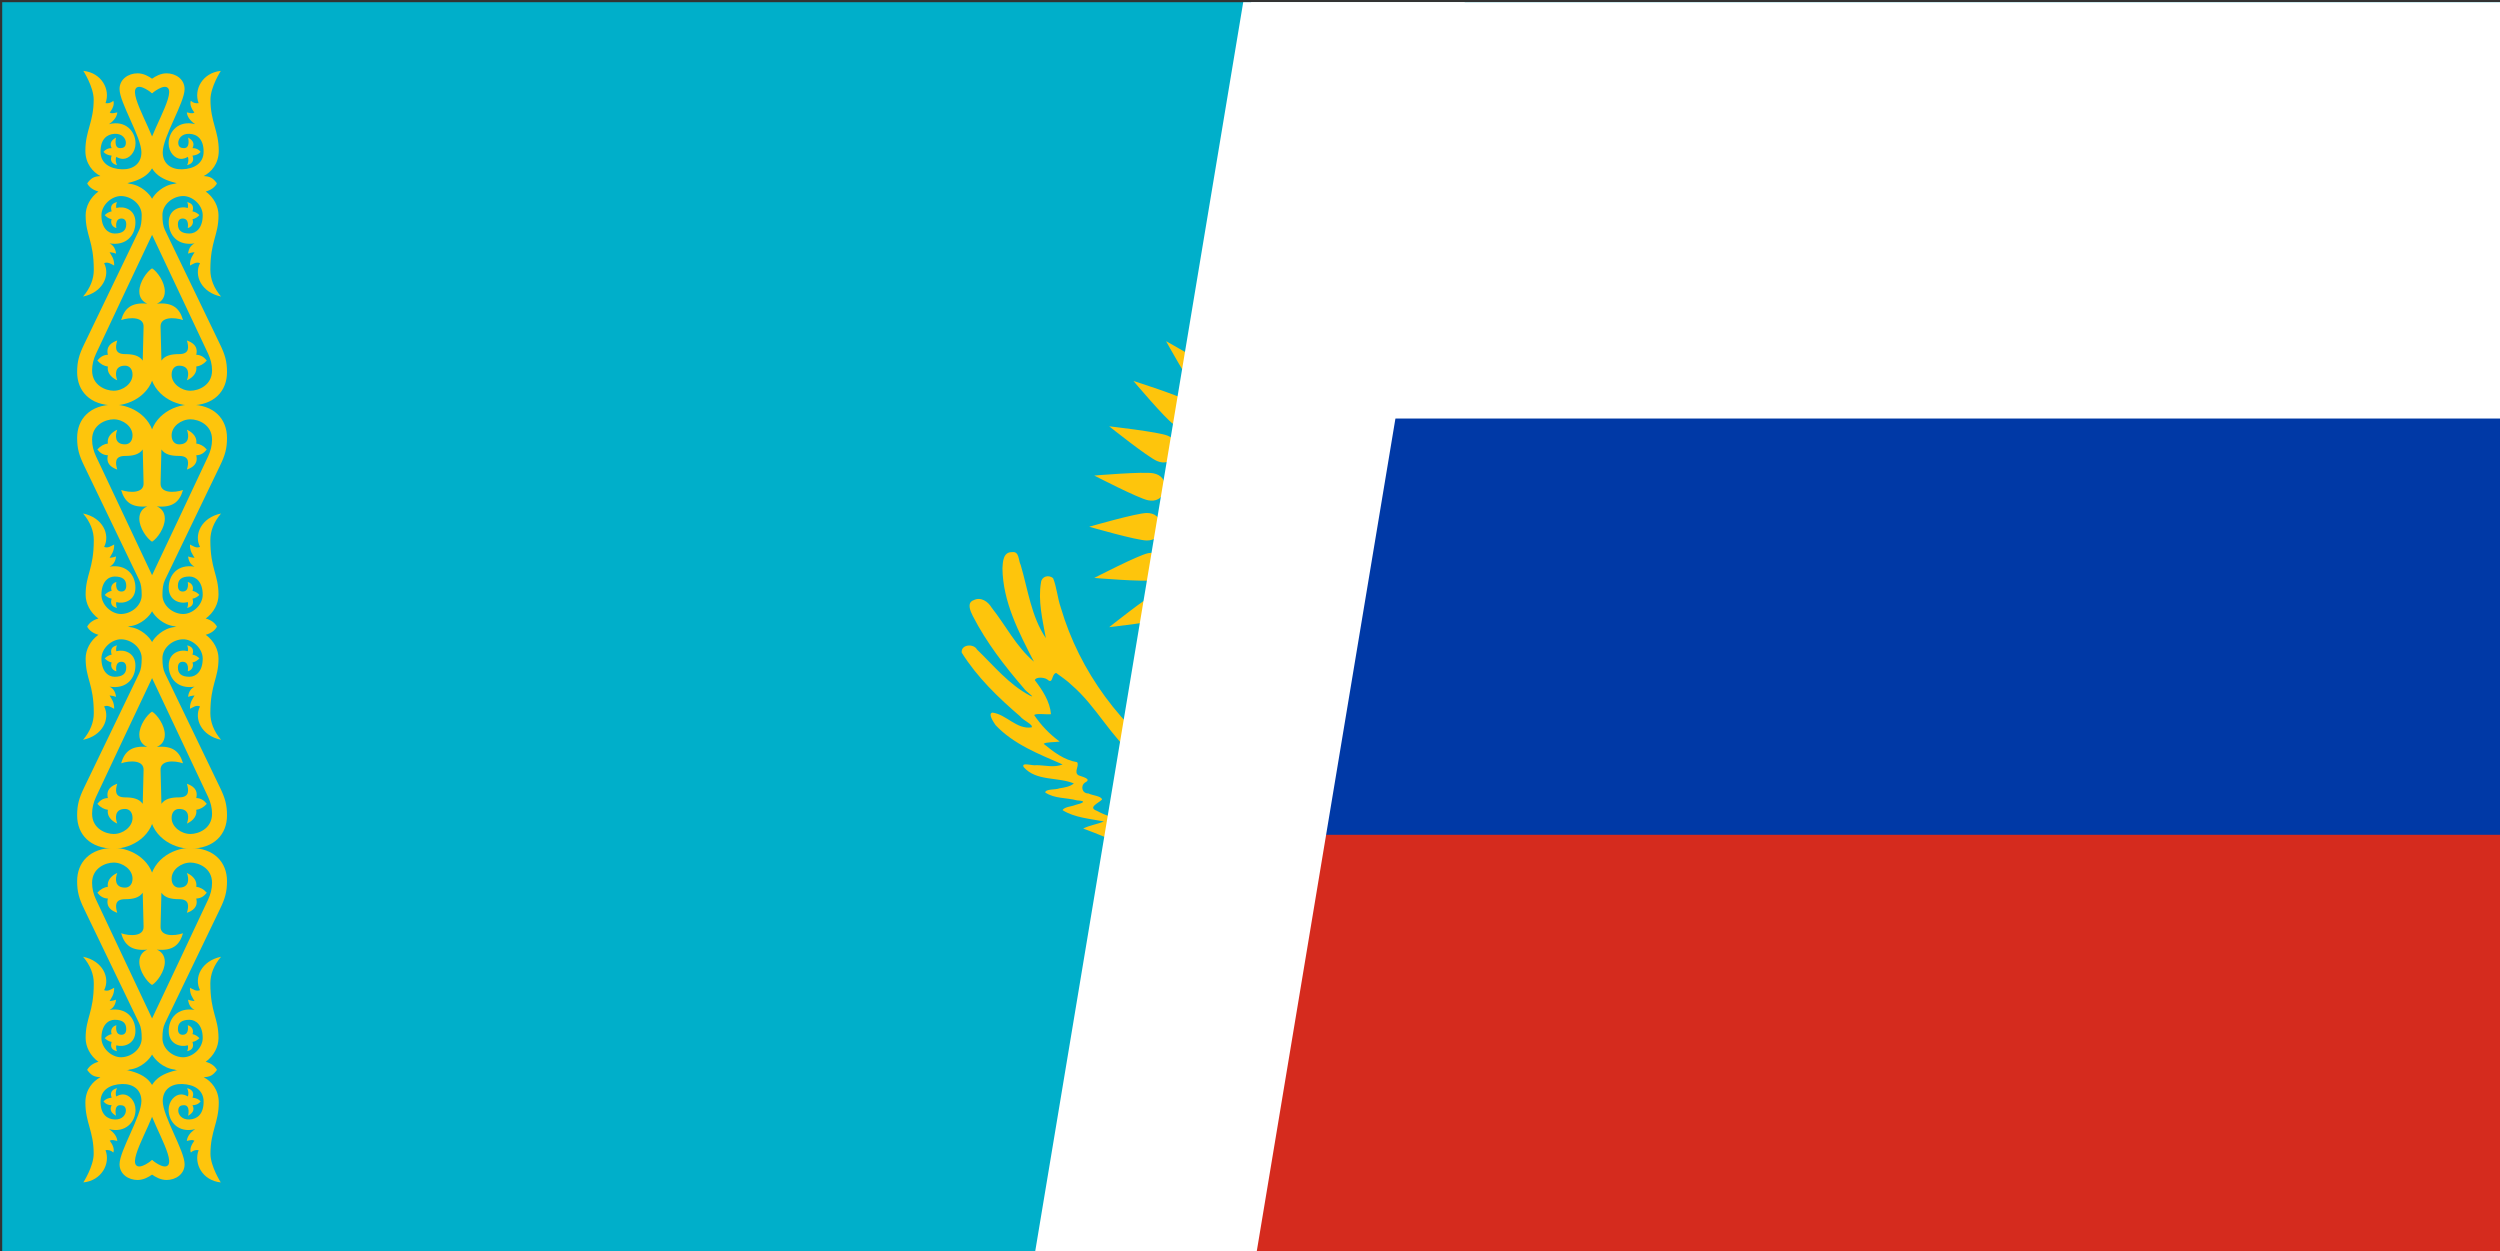
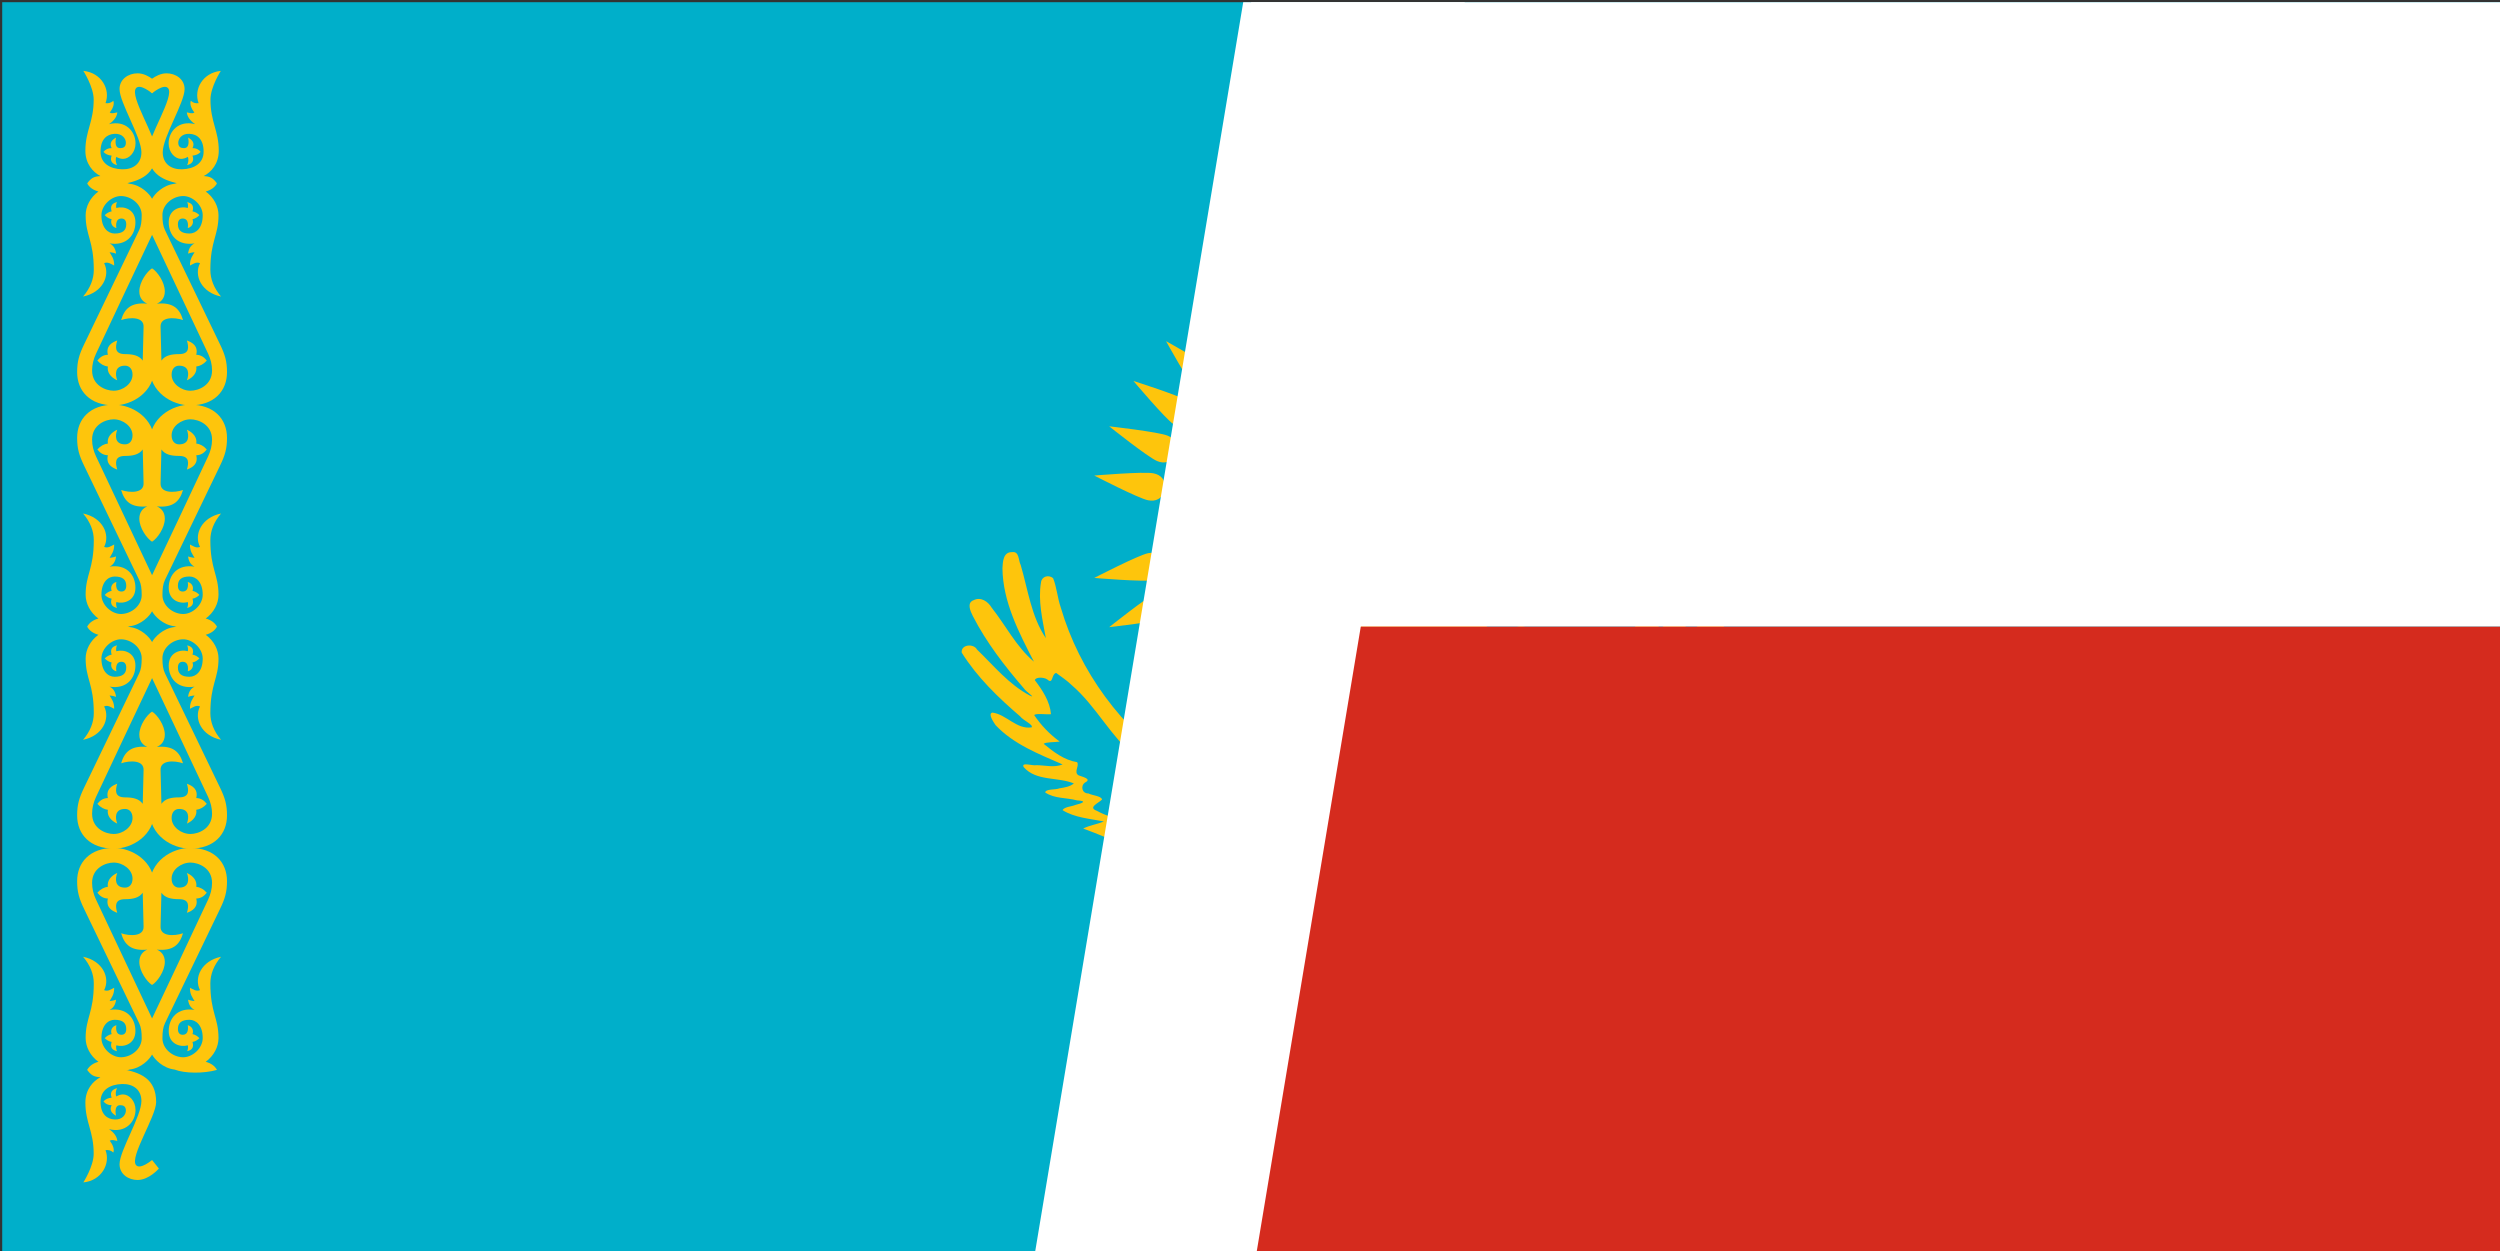
<svg xmlns="http://www.w3.org/2000/svg" width="1135" height="568" overflow="hidden">
  <rect width="100%" height="100%" fill="#333333" stroke="none" />
  <defs>
    <clipPath id="clip0">
      <rect x="1897" y="2078" width="1135" height="568" />
    </clipPath>
    <clipPath id="clip1">
      <rect x="1898" y="2079" width="1134" height="567" />
    </clipPath>
    <clipPath id="clip2">
      <rect x="1898" y="2079" width="1134" height="567" />
    </clipPath>
    <clipPath id="clip3">
      <rect x="1898" y="2079" width="1134" height="567" />
    </clipPath>
    <clipPath id="clip4">
      <rect x="2465" y="2079" width="567" height="567" />
    </clipPath>
    <clipPath id="clip5">
      <rect x="2465" y="2079" width="567" height="567" />
    </clipPath>
    <clipPath id="clip6">
      <rect x="2465" y="2079" width="567" height="567" />
    </clipPath>
  </defs>
  <g clip-path="url(#clip0)" transform="translate(-1897 -2078)">
    <g clip-path="url(#clip1)">
      <g clip-path="url(#clip2)">
        <g clip-path="url(#clip3)">
          <path d="M1898 2079 3032 2079 3032 2646 1898 2646Z" fill="#00AFCA" />
          <path d="M2586.92 2317.14C2586.92 2359.27 2552.76 2393.43 2510.63 2393.43 2468.49 2393.43 2434.34 2359.27 2434.34 2317.14 2434.34 2275.01 2468.49 2240.85 2510.63 2240.85 2552.76 2240.85 2586.92 2275.01 2586.92 2317.14Z" fill="#FEC50C" />
          <path d="M2510.63 2230.45C2515.16 2230.39 2516.86 2227.55 2516.86 2224.15 2516.86 2219.62 2510.63 2198.01 2510.63 2198.01 2510.63 2198.01 2504.39 2219.62 2504.39 2224.15 2504.39 2227.55 2506.09 2230.45 2510.63 2230.45Z" fill="#FEC50C" />
          <path d="M2597.32 2317.14C2597.38 2321.68 2600.21 2323.38 2603.62 2323.38 2608.15 2323.38 2629.75 2317.14 2629.75 2317.14 2629.75 2317.14 2608.15 2310.9 2603.62 2310.9 2600.21 2310.9 2597.32 2312.6 2597.32 2317.14Z" fill="#FEC50C" />
          <path d="M2510.63 2403.83C2506.09 2403.89 2504.39 2406.73 2504.39 2410.13 2504.39 2414.66 2510.63 2436.27 2510.63 2436.27 2510.63 2436.27 2516.86 2414.66 2516.86 2410.13 2516.86 2406.73 2515.16 2403.83 2510.63 2403.83Z" fill="#FEC50C" />
-           <path d="M2423.93 2317.14C2423.88 2312.6 2421.04 2310.9 2417.64 2310.9 2413.1 2310.9 2391.5 2317.14 2391.5 2317.14 2391.5 2317.14 2413.1 2323.38 2417.64 2323.38 2421.04 2323.38 2423.93 2321.68 2423.93 2317.14Z" fill="#FEC50C" />
          <path d="M2543.8 2237.04C2548.02 2238.73 2550.67 2236.76 2551.97 2233.62 2553.71 2229.43 2556.22 2207.08 2556.22 2207.08 2556.22 2207.08 2542.19 2224.65 2540.45 2228.84 2539.15 2231.99 2539.61 2235.31 2543.8 2237.04Z" fill="#FEC50C" />
-           <path d="M2590.72 2350.32C2589.04 2354.53 2591.01 2357.19 2594.15 2358.49 2598.34 2360.22 2620.69 2362.73 2620.69 2362.73 2620.69 2362.73 2603.11 2348.7 2598.92 2346.96 2595.78 2345.66 2592.46 2346.13 2590.72 2350.32Z" fill="#FEC50C" />
          <path d="M2477.45 2397.23C2473.24 2395.55 2470.58 2397.52 2469.28 2400.66 2467.54 2404.85 2465.04 2427.2 2465.04 2427.2 2465.04 2427.2 2479.07 2409.63 2480.8 2405.44 2482.11 2402.29 2481.64 2398.97 2477.45 2397.23Z" fill="#FEC50C" />
          <path d="M2430.53 2283.96C2432.22 2279.75 2430.25 2277.09 2427.1 2275.79 2422.91 2274.06 2400.57 2271.55 2400.57 2271.55 2400.57 2271.55 2418.14 2285.58 2422.33 2287.32 2425.47 2288.62 2428.8 2288.15 2430.53 2283.96Z" fill="#FEC50C" />
          <path d="M2571.93 2255.84C2575.18 2259.01 2578.38 2258.2 2580.79 2255.8 2584 2252.59 2594.86 2232.9 2594.86 2232.9 2594.86 2232.9 2575.18 2243.77 2571.97 2246.98 2569.56 2249.38 2568.72 2252.63 2571.93 2255.84Z" fill="#FEC50C" />
          <path d="M2571.93 2378.44C2568.76 2381.69 2569.56 2384.9 2571.97 2387.3 2575.18 2390.51 2594.86 2401.38 2594.86 2401.38 2594.86 2401.38 2584 2381.69 2580.79 2378.48 2578.38 2376.08 2575.14 2375.23 2571.93 2378.44Z" fill="#FEC50C" />
          <path d="M2449.33 2378.44C2446.08 2375.27 2442.87 2376.08 2440.47 2378.48 2437.26 2381.69 2426.39 2401.38 2426.39 2401.38 2426.39 2401.38 2446.08 2390.51 2449.29 2387.3 2451.69 2384.9 2452.53 2381.65 2449.33 2378.44Z" fill="#FEC50C" />
          <path d="M2449.33 2255.84C2452.49 2252.59 2451.69 2249.38 2449.29 2246.98 2446.08 2243.77 2426.39 2232.9 2426.39 2232.9 2426.39 2232.9 2437.26 2252.59 2440.47 2255.8 2442.87 2258.2 2446.12 2259.05 2449.33 2255.84Z" fill="#FEC50C" />
          <path d="M2590.72 2283.96C2592.51 2288.13 2595.78 2288.62 2598.92 2287.32 2603.11 2285.58 2620.69 2271.55 2620.69 2271.55 2620.69 2271.55 2598.34 2274.06 2594.15 2275.79 2591.01 2277.09 2588.99 2279.77 2590.72 2283.96Z" fill="#FEC50C" />
          <path d="M2543.8 2397.23C2539.64 2399.02 2539.15 2402.29 2540.45 2405.44 2542.19 2409.63 2556.22 2427.2 2556.22 2427.2 2556.22 2427.2 2553.71 2404.85 2551.97 2400.66 2550.67 2397.52 2547.99 2395.5 2543.8 2397.23Z" fill="#FEC50C" />
          <path d="M2430.53 2350.32C2428.74 2346.15 2425.47 2345.66 2422.33 2346.96 2418.14 2348.7 2400.57 2362.73 2400.57 2362.73 2400.57 2362.73 2422.91 2360.22 2427.1 2358.49 2430.25 2357.19 2432.27 2354.51 2430.53 2350.32Z" fill="#FEC50C" />
          <path d="M2477.45 2237.04C2481.62 2235.26 2482.11 2231.99 2480.8 2228.84 2479.07 2224.65 2465.04 2207.08 2465.04 2207.08 2465.04 2207.08 2467.54 2229.43 2469.28 2233.62 2470.58 2236.76 2473.26 2238.78 2477.45 2237.04Z" fill="#FEC50C" />
          <path d="M2527.54 2232.11C2532 2232.94 2534.22 2230.49 2534.89 2227.16 2535.77 2222.71 2533.87 2200.3 2533.87 2200.3 2533.87 2200.3 2523.54 2220.27 2522.65 2224.72 2521.99 2228.06 2523.09 2231.23 2527.54 2232.11Z" fill="#FEC50C" />
          <path d="M2595.66 2334.05C2594.83 2338.51 2597.28 2340.73 2600.61 2341.4 2605.06 2342.28 2627.47 2340.38 2627.47 2340.38 2627.47 2340.38 2607.49 2330.05 2603.05 2329.16 2599.71 2328.5 2596.54 2329.6 2595.66 2334.05Z" fill="#FEC50C" />
          <path d="M2493.71 2402.17C2489.25 2401.34 2487.03 2403.79 2486.37 2407.12 2485.48 2411.57 2487.39 2433.98 2487.39 2433.98 2487.39 2433.98 2497.72 2414.01 2498.6 2409.56 2499.27 2406.22 2498.16 2403.05 2493.71 2402.17Z" fill="#FEC50C" />
          <path d="M2425.6 2300.23C2426.43 2295.77 2423.98 2293.55 2420.64 2292.88 2416.19 2292 2393.79 2293.9 2393.79 2293.9 2393.79 2293.9 2413.76 2304.23 2418.21 2305.12 2421.55 2305.78 2424.71 2304.68 2425.6 2300.23Z" fill="#FEC50C" />
          <path d="M2558.79 2245.06C2562.6 2247.53 2565.58 2246.12 2567.47 2243.29 2569.99 2239.52 2576.81 2218.09 2576.81 2218.09 2576.81 2218.09 2559.62 2232.59 2557.1 2236.36 2555.21 2239.19 2555.02 2242.54 2558.79 2245.06Z" fill="#FEC50C" />
          <path d="M2582.71 2365.3C2580.24 2369.11 2581.65 2372.1 2584.48 2373.99 2588.25 2376.51 2609.68 2383.32 2609.68 2383.32 2609.68 2383.32 2595.18 2366.14 2591.41 2363.62 2588.58 2361.73 2585.23 2361.53 2582.71 2365.3Z" fill="#FEC50C" />
          <path d="M2462.46 2389.22C2458.66 2386.75 2455.67 2388.16 2453.78 2390.99 2451.26 2394.76 2444.44 2416.19 2444.44 2416.19 2444.44 2416.19 2461.63 2401.69 2464.15 2397.92 2466.04 2395.09 2466.23 2391.74 2462.46 2389.22Z" fill="#FEC50C" />
          <path d="M2438.54 2268.98C2441.02 2265.17 2439.6 2262.18 2436.78 2260.29 2433 2257.77 2411.58 2250.96 2411.58 2250.96 2411.58 2250.96 2426.07 2268.14 2429.85 2270.66 2432.67 2272.55 2436.02 2272.75 2438.54 2268.98Z" fill="#FEC50C" />
          <path d="M2582.71 2268.98C2585.28 2272.72 2588.58 2272.55 2591.41 2270.66 2595.18 2268.14 2609.68 2250.96 2609.68 2250.96 2609.68 2250.96 2588.25 2257.77 2584.48 2260.29 2581.65 2262.18 2580.19 2265.2 2582.71 2268.98Z" fill="#FEC50C" />
          <path d="M2558.79 2389.22C2555.05 2391.79 2555.21 2395.09 2557.1 2397.92 2559.62 2401.69 2576.81 2416.19 2576.81 2416.19 2576.81 2416.19 2569.99 2394.76 2567.47 2390.99 2565.58 2388.16 2562.56 2386.7 2558.79 2389.22Z" fill="#FEC50C" />
          <path d="M2438.54 2365.3C2435.98 2361.56 2432.67 2361.73 2429.85 2363.62 2426.07 2366.14 2411.58 2383.32 2411.58 2383.32 2411.58 2383.32 2433 2376.51 2436.78 2373.99 2439.6 2372.1 2441.06 2369.08 2438.54 2365.3Z" fill="#FEC50C" />
          <path d="M2462.46 2245.06C2466.2 2242.49 2466.04 2239.19 2464.15 2236.36 2461.63 2232.59 2444.44 2218.09 2444.44 2218.09 2444.44 2218.09 2451.26 2239.52 2453.78 2243.29 2455.67 2246.12 2458.69 2247.58 2462.46 2245.06Z" fill="#FEC50C" />
          <path d="M2595.66 2300.23C2596.6 2304.66 2599.71 2305.78 2603.05 2305.12 2607.49 2304.23 2627.47 2293.9 2627.47 2293.9 2627.47 2293.9 2605.06 2292 2600.61 2292.88 2597.28 2293.55 2594.77 2295.78 2595.66 2300.23Z" fill="#FEC50C" />
          <path d="M2527.54 2402.17C2523.1 2403.11 2521.99 2406.22 2522.65 2409.56 2523.54 2414.01 2533.87 2433.98 2533.87 2433.98 2533.87 2433.98 2535.77 2411.57 2534.89 2407.12 2534.22 2403.79 2531.99 2401.28 2527.54 2402.17Z" fill="#FEC50C" />
          <path d="M2425.6 2334.05C2424.66 2329.62 2421.55 2328.5 2418.21 2329.16 2413.76 2330.05 2393.79 2340.38 2393.79 2340.38 2393.79 2340.38 2416.19 2342.28 2420.64 2341.4 2423.98 2340.73 2426.48 2338.5 2425.6 2334.05Z" fill="#FEC50C" />
          <path d="M2493.71 2232.11C2498.15 2231.17 2499.27 2228.06 2498.6 2224.72 2497.72 2220.27 2487.39 2200.3 2487.39 2200.3 2487.39 2200.3 2485.48 2222.71 2486.37 2227.16 2487.03 2230.49 2489.27 2233 2493.71 2232.11Z" fill="#FEC50C" />
          <path d="M2497.02 2482.4C2494.98 2482.52 2492.99 2482.78 2491.04 2483.4 2488.38 2483.76 2485.83 2484.69 2483.18 2485.12L2482.12 2485.29 2480.35 2485.46C2480.46 2485.95 2480.54 2486.45 2480.54 2486.94 2480.54 2487.45 2480.48 2487.94 2480.35 2488.36 2480.23 2488.75 2479.87 2489.24 2479.59 2489.55 2479.21 2489.96 2478.82 2490.32 2478.34 2490.55 2477.89 2490.77 2477.38 2490.87 2476.87 2490.91 2476.36 2490.93 2475.83 2490.91 2475.34 2490.72 2474.83 2490.55 2474.36 2490.23 2473.92 2489.85 2473.39 2489.98 2472.84 2490.07 2472.33 2490.13 2471.8 2490.19 2471.31 2490.19 2470.84 2490.13 2470.31 2489.98 2469.76 2489.81 2469.25 2489.6 2468.74 2489.39 2468.25 2489.13 2467.78 2488.83 2465.85 2489.96 2463.7 2491.04 2462.52 2493.02 2461.86 2493.93 2461.73 2494.97 2461.58 2496.05 2461.48 2497.37 2461.82 2498.77 2462.39 2500 2462.6 2500.36 2462.77 2498.69 2463.41 2498.47 2464.49 2497.58 2465.83 2496.94 2467.19 2496.58 2468.35 2495.99 2468.19 2496.61 2467.72 2497.52 2467.61 2497.99 2466.97 2499.79 2467.83 2498.88 2471.67 2497.18 2475.92 2496.84 2480.06 2496.52 2486.07 2495.9 2492.1 2495.76 2498.13 2495.69 2503.8 2495.76 2509.47 2495.84 2515.14 2496.05 2517.84 2496.12 2520.57 2496.73 2523.23 2496.27 2523.87 2496.1 2524.88 2496.07 2525.25 2495.69 2524.04 2494.99 2522.63 2494.97 2521.28 2494.8L2510.47 2494.8C2507.47 2494.5 2504.33 2494.46 2501.5 2493.33 2500.74 2493.02 2500.04 2492.3 2499.32 2493.08 2498.24 2493.46 2497.09 2493.72 2495.96 2493.8 2493.97 2493.95 2491.99 2493.53 2490.16 2492.8 2491.48 2490.96 2493.07 2489.36 2494.52 2487.66 2493.35 2487.47 2492.22 2487.22 2491.04 2486.94 2493.1 2485.52 2495.01 2483.91 2497.02 2482.4Z" fill="#FEC50C" />
          <path d="M2585.32 2501.99C2581.21 2504.45 2578.07 2500.08 2574.64 2498.77 2572.19 2500.1 2571.96 2504.56 2569.67 2506.67 2566.93 2509.79 2563.57 2505.8 2563.82 2502.72 2560.54 2505.48 2558.88 2511.75 2553.58 2510.91 2551.07 2508.86 2549.2 2504.56 2547.28 2509.46 2545.72 2511.85 2541.55 2515.26 2539.39 2511.64 2538.72 2508.45 2537.12 2504.7 2535.39 2509.77 2534.19 2513.35 2530.37 2515.99 2526.67 2514.42 2524.64 2512.76 2528.29 2506.64 2525.71 2507.07 2521.86 2509.62 2519.61 2515.95 2514.23 2515.44 2512.14 2513.1 2515.5 2509.13 2513.21 2506.52 2510.51 2509.99 2507.5 2515.08 2502.83 2515.44 2500.56 2513.61 2502.91 2508.36 2501.47 2507.58 2496.67 2510.46 2491.6 2515.59 2485.57 2513.98 2487.92 2504.98 2497.75 2501.82 2506.02 2501.12 2520.25 2499.37 2535.21 2502.59 2548.9 2497.45 2551.11 2496.11 2556.47 2494.2 2554.56 2491.08 2552.87 2488.61 2558.96 2489.58 2559.54 2486.7 2559.18 2483.05 2562.33 2483.56 2565.42 2483.24 2579.24 2482.64 2592.89 2485.55 2606.67 2486.05 2607.71 2492.76 2600.26 2497.47 2594.27 2495.4 2591.4 2495.87 2587.11 2488.82 2587.95 2493.94 2587.37 2496.64 2587.78 2500.19 2585.32 2501.99M2467.72 2488.24C2470.92 2491.17 2473.16 2487.69 2476.16 2486.42 2486.19 2482.97 2494.94 2476.94 2503.57 2470.91 2508.8 2466.59 2513.33 2460.98 2520.35 2459.57 2534.05 2455.43 2548.6 2455.93 2562.35 2452.11 2572.82 2437.78 2590.6 2432.67 2605.5 2424.43 2608.84 2423.39 2610.14 2420.63 2611.2 2417.59 2616.89 2408.62 2624.64 2400.67 2633.8 2395.23 2638.13 2392.86 2643.3 2391.5 2648.21 2392.58 2647.86 2398.43 2644.5 2403.61 2640.46 2407.65 2643.77 2407.58 2646.62 2405.48 2649.96 2405.6 2651.11 2411.6 2644.63 2414.74 2641.19 2418.47 2643.11 2418.92 2650.46 2419.48 2646.45 2421.4 2641.35 2424.94 2635.52 2427.37 2630.8 2431.49 2635.15 2432.27 2635.65 2433.2 2631.23 2434.77 2628.83 2436.39 2624.23 2436.96 2623.78 2440.12 2627.07 2442.14 2622.27 2444.14 2620.42 2444.8 2616.88 2445.62 2613.16 2447.16 2617.86 2449.85 2616.08 2452.54 2612.27 2453.11 2609.16 2452.84 2610.1 2455.89 2611.47 2459.3 2607.52 2460.64 2598.66 2467.33 2588.26 2472.21 2577.13 2473.32 2591.04 2474.39 2605.37 2471.81 2617.25 2464.24 2618.82 2462.39 2627.05 2460.39 2622.45 2458.83 2620.28 2457.93 2615.64 2456.93 2615.32 2455.28 2621.76 2451.3 2629.87 2452.72 2636.8 2450.36 2636.98 2448.11 2631.53 2448.74 2629.5 2448.23 2624.66 2447.83 2624.94 2446.6 2629.61 2446.14 2635.52 2444.57 2642.21 2444.26 2647.18 2440.41 2643.14 2438.54 2638.05 2440.19 2633.73 2438.66 2641.05 2435.45 2649.68 2435.13 2656.25 2430.32 2659.24 2426.99 2652.42 2428.03 2650.43 2428.11 2646.38 2428.82 2644.5 2426.88 2649.11 2425.19 2656.97 2419.39 2666.93 2415.63 2672.46 2407.22 2673.76 2405.34 2675.54 2399.67 2671.36 2401.71 2665.87 2403.53 2661.04 2409.7 2654.79 2407.79 2667.11 2398.24 2678.84 2387.37 2687.26 2374.15 2687.7 2370.34 2681.71 2369.93 2680.15 2372.92 2672.24 2380.55 2665.07 2389.56 2654.94 2394.34 2664.64 2384.97 2672.67 2373.87 2679.67 2362.38 2681.17 2358.96 2685.21 2354.84 2683.02 2351.04 2679.49 2348.12 2675.07 2350.8 2673.24 2354.29 2667.08 2362.33 2662.41 2371.71 2654.5 2378.25 2661.43 2365.03 2668.6 2350.95 2668.77 2335.7 2668.75 2332.56 2668.12 2327.93 2663.86 2328.52 2660.48 2329.13 2661.28 2334.19 2659.89 2336.74 2656.82 2347.16 2655.38 2358.45 2649.09 2367.57 2650.5 2359.11 2652.98 2350.28 2651.08 2341.73 2650.19 2337.91 2644.02 2339.55 2644.81 2343.33 2637.44 2380.68 2612.38 2413.33 2579.61 2432.23 2564.61 2440.72 2547.85 2446.19 2530.8 2448.67 2526.21 2449.68 2521.25 2449.09 2516.87 2450.65 2506.24 2458.8 2499.81 2472.43 2486.36 2476.7 2480.33 2479.69 2472.47 2480.3 2468.16 2485.9 2467.79 2486.62 2467.71 2487.45 2467.72 2488.24" fill="#FEC50C" />
          <path d="M2507.98 2450.36C2505.99 2453.96 2504.83 2458.1 2502.27 2461.33 2494.6 2454.34 2483.47 2454.57 2473.73 2454.11 2465.69 2453.68 2456.95 2452.94 2450.73 2447.2 2444.19 2441.84 2438.85 2434.89 2431.53 2430.54 2424.86 2428.72 2418.13 2426.45 2412.77 2421.88 2401.3 2412.53 2394.74 2398.67 2383.54 2389.03 2381.4 2386.93 2378.88 2385.3 2376.49 2383.51 2374.22 2384.07 2375.24 2388.98 2372.46 2386.47 2370.95 2385.4 2367.16 2385.29 2366.82 2386.8 2370.25 2391.31 2373.67 2396.46 2374.15 2402.24 2371.81 2402.48 2367.66 2401.74 2366.5 2402.61 2369.6 2407.26 2373.58 2411.39 2378.1 2414.67 2375.93 2415.02 2371.66 2414.83 2370.83 2415.7 2375.31 2419.36 2380.12 2423.09 2386 2424.03 2387.2 2425.61 2384.24 2428.67 2386.73 2430.03 2388.17 2430.62 2392.93 2431.6 2389.65 2433.24 2387.4 2434.76 2388.24 2438.3 2391.12 2438.22 2392.94 2439.15 2397.02 2439.37 2397.34 2440.98 2395.73 2442.63 2390.71 2444.57 2394.98 2446.11 2398.97 2448.32 2403.52 2449.76 2408.08 2449.92 2405.79 2451.84 2402.98 2452.93 2400.62 2454.75 2411.14 2460.91 2422.8 2464.97 2434.32 2468.87 2438.91 2470.41 2443.55 2471.84 2448.3 2472.74 2434.49 2471.94 2421.13 2467.85 2408.55 2462.25 2402.03 2459.39 2395.46 2456.62 2388.77 2454.16 2391.71 2452.64 2395.1 2452.26 2398.14 2450.94 2391.83 2449.68 2384.93 2449.26 2379.39 2445.8 2380.24 2444.28 2383.46 2444.21 2385.24 2443.44 2388.59 2442.63 2390.67 2441.66 2385.95 2441.37 2381.18 2440.07 2375.71 2440.65 2371.51 2437.78 2371.79 2436.06 2376.18 2436.66 2377.97 2435.91 2380.23 2435.52 2382.73 2435.2 2384.53 2433.68 2377.16 2430.63 2367.53 2432.79 2361.76 2426.29 2360.43 2423.81 2365.89 2425.8 2367.45 2425.39 2371.4 2425.39 2375.65 2426.65 2379.41 2425.05 2368.68 2420.34 2357.18 2415.93 2348.99 2407.21 2348.08 2405.81 2345.36 2401.98 2347.56 2401.51 2353.93 2402.35 2358.54 2409.3 2365.36 2408.22 2366.26 2407 2361.4 2405 2360.18 2403.26 2350.24 2394.73 2340.6 2385.47 2333.63 2374.3 2333.15 2370.57 2339.02 2370.01 2340.56 2372.89 2348.16 2380.21 2355.03 2388.76 2364.5 2393.75 2367.85 2395.38 2362.57 2391.83 2361.86 2390.54 2353.11 2380.38 2344.79 2369.65 2338.67 2357.69 2337.58 2355.53 2335.77 2351.63 2339.04 2350.48 2342.31 2348.84 2345.56 2351.08 2347.22 2353.89 2353.65 2362 2358.38 2371.64 2366.4 2378.4 2359.57 2365.15 2352.28 2351.21 2352.11 2335.97 2352.27 2333.01 2352.46 2328.55 2356.46 2328.67 2359.83 2328.16 2359.3 2332.46 2360.4 2334.52 2363.71 2345.71 2365.16 2357.83 2371.81 2367.72 2370.34 2359.41 2368.18 2350.86 2369.61 2342.42 2369.95 2339.64 2373.07 2338.8 2375.1 2340.48 2376.75 2344.51 2377.09 2349.49 2378.59 2353.8 2387.13 2383.01 2406.31 2408.7 2431.29 2425.94 2451.87 2440.06 2476.29 2448.48 2501.21 2449.95 2503.47 2450.15 2505.73 2450.22 2507.98 2450.35" fill="#FEC50C" />
          <path d="M2477.68 2487.74C2477.68 2488.48 2477.08 2489.08 2476.34 2489.08 2475.6 2489.08 2475 2488.48 2475 2487.74 2475 2487 2475.6 2486.4 2476.34 2486.4 2477.08 2486.4 2477.68 2487 2477.68 2487.74Z" fill="#FEC50C" />
          <path d="M2476.77 2487.53C2476.77 2487.83 2476.53 2488.07 2476.23 2488.07 2475.92 2488.07 2475.68 2487.83 2475.68 2487.53 2475.68 2487.23 2475.92 2486.98 2476.23 2486.98 2476.53 2486.98 2476.77 2487.23 2476.77 2487.53Z" stroke="#00AFCA" stroke-width="0.216" fill="#FEC50C" />
          <path d="M1966.04 2120.35C1966.04 2120.35 1960.59 2115.77 1958.74 2118.06 1955.76 2121.76 1967.89 2140.16 1967.89 2146.64 1967.89 2157.28 1960.79 2160.17 1952.03 2161.69 1946.15 2162.71 1936.58 2161.26 1936.58 2161.26 1938.38 2158.84 1939.55 2158.12 1942.59 2157.93 1939.21 2156.17 1935.76 2152.36 1935.76 2146.43 1935.76 2137.28 1939.53 2133.51 1939.53 2123.19 1939.53 2117.47 1934.84 2110.18 1934.84 2110.18 1943.13 2111.01 1947.24 2118.69 1944.9 2124.83 1946.22 2125.02 1947.42 2124.72 1948.45 2123.75 1949.06 2125.45 1948.1 2127.43 1946.82 2129.13 1947.85 2129.68 1948.61 2129.35 1950.26 2129.01 1950.1 2130.76 1949.05 2132.62 1946.48 2134.38 1953.94 2132.44 1958.53 2137.64 1958.53 2143.08 1958.53 2147.19 1955.65 2150.13 1952.83 2150.13 1951.92 2150.13 1950.58 2149.76 1949.83 2149.2 1949.3 2150.33 1949.57 2151.84 1950.12 2152.97 1948.06 2152.43 1946.75 2151.2 1947.68 2148.65 1946.09 2148.5 1944.83 2147.97 1943.98 2146.95 1944.85 2145.84 1946.16 2145.2 1947.68 2145.25 1946.53 2142.87 1947.81 2141.53 1949.69 2140.45 1949.69 2140.45 1948.49 2145.25 1951.54 2145.25 1952.9 2145.25 1954.15 2144.8 1954.15 2142.79 1954.15 2141.03 1952.62 2138.6 1949.07 2138.75 1945.52 2138.91 1942.64 2141.2 1942.64 2146.86 1942.64 2152.09 1946.86 2154.69 1952.41 2154.86 1957.42 2155.01 1961.2 2152.3 1961.2 2147.13 1961.2 2140.25 1951.27 2124.58 1951.27 2118.45 1951.27 2113.85 1955.41 2111.29 1959.45 2111.29 1964.7 2111.29 1969.13 2116.48 1969.13 2116.48L1966.04 2120.34Z" fill="#FEC50C" />
          <path d="M1967.19 2244.64C1967.19 2256.14 1956.87 2262.04 1948.76 2262.04 1937.84 2262.04 1932.02 2255.51 1932.02 2246.96 1932.02 2242.12 1932.91 2239.07 1935.14 2234.44 1935.14 2234.44 1953.16 2196.96 1960.18 2182.47 1961.05 2180.66 1961.33 2178.6 1961.33 2175.59 1961.33 2170.93 1956.81 2167.12 1952.08 2167 1947.76 2166.9 1943.05 2171.03 1943.05 2175.74 1943.05 2181.46 1946.02 2184.02 1949.07 2184.02 1952.82 2184.02 1954.31 2182.47 1954.31 2179.84 1954.31 2178 1953.43 2177.21 1952.15 2177.21 1948.94 2177.21 1949.84 2181.54 1949.84 2181.54 1948.24 2181.19 1946.93 2179.56 1947.68 2177.52 1946.47 2177.25 1945.37 2176.6 1944.55 2175.66 1945.42 2174.83 1946.41 2174.18 1947.68 2173.96 1946.93 2171.47 1947.93 2170.26 1950.11 2169.75 1949.67 2170.7 1949.65 2171.59 1949.8 2172.42 1953.23 2171.44 1958.48 2172.99 1958.48 2178.91 1958.48 2184.79 1954.4 2189.74 1946.75 2188.5 1948.57 2189.37 1949.5 2191.15 1949.68 2193.14 1948.3 2192.6 1946.75 2192.52 1946.75 2192.52 1947.65 2194.1 1948.89 2195.46 1948.84 2198.55 1947.42 2197.91 1946.1 2196.72 1944.28 2197.47 1947.14 2203.08 1943.63 2210.8 1934.72 2212.63 1937.98 2208.8 1939.58 2204.68 1939.58 2200.56 1939.58 2187.24 1935.88 2185 1935.88 2175.74 1935.88 2171.87 1937.87 2167.68 1941.82 2164.84L1941.82 2164.99C1939.21 2164.29 1937.53 2163.01 1936.57 2161.26 1942.54 2159.57 1951.2 2159.6 1955.85 2161.43 1961.2 2162.05 1964.94 2166.16 1966.04 2168.24 1967.14 2170.32 1969.28 2177.85 1966.04 2184.63 1962.49 2192.05 1945.79 2227.48 1940.58 2238.61 1939.48 2240.97 1938.81 2243.48 1938.81 2246.19 1938.81 2253.01 1945.05 2255.39 1948.6 2255.39 1952.85 2255.39 1957.17 2252.16 1957.17 2248.12 1957.17 2245.56 1955.78 2244.02 1953.77 2244.02 1948.98 2244.02 1949.27 2248.1 1950.22 2250.67 1947.24 2249.33 1945.5 2246.94 1945.98 2244.41 1944.29 2244.18 1942.68 2243.38 1941.2 2241.7 1942.37 2240.23 1943.79 2239.11 1945.98 2239.07 1945.02 2235.16 1947.65 2233.5 1950.22 2232.58 1949.41 2235.46 1948.87 2238.77 1953.77 2238.77 1957.34 2238.77 1960.16 2239.38 1961.8 2241.7 1961.89 2238.61 1962.18 2226.39 1962.18 2226.39 1962.39 2221.8 1956.04 2221.93 1952 2223.3 1953.52 2218.01 1956.65 2215.15 1963.88 2215.88 1962.12 2215.14 1960.25 2213.49 1960.25 2210.31 1960.25 2206 1963.75 2201.23 1966.04 2199.82L1967.19 2244.64Z" fill="#FEC50C" />
          <path d="M69.185 165.643C69.185 177.136 58.867 183.043 50.759 183.043 39.835 183.043 34.019 176.512 34.019 167.962 34.019 163.116 34.907 160.075 37.141 155.436 37.141 155.436 55.161 117.963 62.176 103.469 63.051 101.661 63.333 99.603 63.333 96.587 63.333 91.928 58.814 88.12 54.076 88.003 49.757 87.895 45.05 92.03 45.05 96.742 45.05 102.464 48.019 105.016 51.067 105.016 54.819 105.016 56.313 103.474 56.313 100.84 56.313 99.004 55.427 98.211 54.153 98.211 50.936 98.211 51.839 102.541 51.839 102.541 50.241 102.192 48.928 100.559 49.679 98.52 48.466 98.252 47.37 97.601 46.555 96.664 47.417 95.828 48.407 95.182 49.679 94.963 48.925 92.475 49.932 91.26 52.109 90.748 51.67 91.705 51.655 92.585 51.801 93.416 55.227 92.441 60.479 93.992 60.479 99.912 60.479 105.789 56.4 110.737 48.753 109.501 50.572 110.371 51.497 112.15 51.684 114.14 50.295 113.6 48.753 113.522 48.753 113.522 49.647 115.099 50.889 116.458 50.836 119.554 49.418 118.909 48.101 117.715 46.284 118.471 49.136 124.083 45.632 131.802 36.718 133.628 39.981 129.804 41.578 125.675 41.578 121.564 41.578 108.242 37.876 106.003 37.876 96.741 37.876 92.865 39.867 88.681 43.816 85.837L43.816 85.992C41.206 85.293 39.535 84.008 38.574 82.262 44.536 80.571 53.202 80.602 57.855 82.433 63.204 83.053 66.938 87.156 68.038 89.24 69.138 91.32 71.275 98.852 68.038 105.633 64.495 113.054 47.79 148.475 42.581 159.61 41.477 161.971 40.806 164.476 40.806 167.188 40.806 174.009 47.055 176.391 50.604 176.391 54.847 176.391 59.167 173.159 59.167 169.122 59.167 166.564 57.778 165.024 55.772 165.024 50.977 165.024 51.268 169.103 52.224 171.674 49.239 170.332 47.504 167.936 47.981 165.41 46.292 165.178 44.683 164.377 43.199 162.703 44.367 161.229 45.791 160.114 47.981 160.074 47.025 156.155 49.648 154.498 52.224 153.579 51.409 156.455 50.875 159.765 55.772 159.765 59.344 159.765 62.156 160.384 63.795 162.704 63.892 159.61 64.181 147.392 64.181 147.392 64.387 142.801 58.036 142.932 53.999 144.299 55.522 139.01 58.647 136.151 65.879 136.875 64.123 136.141 62.253 134.489 62.253 131.307 62.254 127.002 65.746 122.232 68.039 120.822L69.186 165.644Z" fill="#FEC50C" transform="matrix(1 0 0 -1 1898 2444.76)" />
          <path d="M68.04 41.347C68.04 41.347 62.591 36.768 60.74 39.065 57.764 42.759 69.892 61.16 69.892 67.639 69.892 78.275 62.795 81.168 54.031 82.687 48.151 83.706 38.575 82.26 38.575 82.26 40.378 79.838 41.551 79.124 44.589 78.93 41.207 77.174 37.763 73.362 37.763 67.429 37.763 58.279 41.529 54.507 41.529 44.192 41.529 38.469 36.837 31.184 36.837 31.184 45.132 32.014 49.242 39.694 46.903 45.832 48.223 46.022 49.422 45.725 50.452 44.749 51.058 46.45 50.1 48.425 48.817 50.127 49.851 50.679 50.61 50.348 52.256 50.008 52.1 51.761 51.05 53.623 48.48 55.376 55.937 53.44 60.525 58.637 60.525 64.078 60.525 68.187 57.645 71.133 54.83 71.133 53.921 71.133 52.584 70.758 51.831 70.195 51.299 71.326 51.573 72.84 52.12 73.971 50.057 73.426 48.747 72.201 49.679 69.65 48.095 69.505 46.834 68.969 45.977 67.949 46.846 66.836 48.164 66.195 49.679 66.248 48.526 63.866 49.812 62.534 51.685 61.453 51.685 61.453 50.494 66.248 53.537 66.248 54.905 66.248 56.152 65.802 56.152 63.785 56.152 62.029 54.617 59.597 51.068 59.752 47.52 59.906 44.643 62.198 44.643 67.863 44.643 73.089 48.858 75.688 54.412 75.856 59.42 76.01 63.201 73.297 63.201 68.13 63.201 61.254 53.274 45.579 53.274 39.451 53.274 34.853 57.408 32.287 61.454 32.287 66.7 32.287 71.126 37.481 71.126 37.481L68.044 41.345Z" fill="#FEC50C" transform="matrix(-1 0 0 1 2034.08 2079)" />
          <path d="M69.185 165.643C69.185 177.136 58.867 183.043 50.759 183.043 39.835 183.043 34.019 176.512 34.019 167.962 34.019 163.116 34.907 160.075 37.141 155.436 37.141 155.436 55.161 117.963 62.176 103.469 63.051 101.661 63.333 99.603 63.333 96.587 63.333 91.928 58.814 88.12 54.076 88.003 49.757 87.895 45.05 92.03 45.05 96.742 45.05 102.464 48.019 105.016 51.067 105.016 54.819 105.016 56.313 103.474 56.313 100.84 56.313 99.004 55.427 98.211 54.153 98.211 50.936 98.211 51.839 102.541 51.839 102.541 50.241 102.192 48.928 100.559 49.679 98.52 48.466 98.252 47.37 97.601 46.555 96.664 47.417 95.828 48.407 95.182 49.679 94.963 48.925 92.475 49.932 91.26 52.109 90.748 51.67 91.705 51.655 92.585 51.801 93.416 55.227 92.441 60.479 93.992 60.479 99.912 60.479 105.789 56.4 110.737 48.753 109.501 50.572 110.371 51.497 112.15 51.684 114.14 50.295 113.6 48.753 113.522 48.753 113.522 49.647 115.099 50.889 116.458 50.836 119.554 49.418 118.909 48.101 117.715 46.284 118.471 49.136 124.083 45.632 131.802 36.718 133.628 39.981 129.804 41.578 125.675 41.578 121.564 41.578 108.242 37.876 106.003 37.876 96.741 37.876 92.865 39.867 88.681 43.816 85.837L43.816 85.992C41.206 85.293 39.535 84.008 38.574 82.262 44.536 80.571 53.202 80.602 57.855 82.433 63.204 83.053 66.938 87.156 68.038 89.24 69.138 91.32 71.275 98.852 68.038 105.633 64.495 113.054 47.79 148.475 42.581 159.61 41.477 161.971 40.806 164.476 40.806 167.188 40.806 174.009 47.055 176.391 50.604 176.391 54.847 176.391 59.167 173.159 59.167 169.122 59.167 166.564 57.778 165.024 55.772 165.024 50.977 165.024 51.268 169.103 52.224 171.674 49.239 170.332 47.504 167.936 47.981 165.41 46.292 165.178 44.683 164.377 43.199 162.703 44.367 161.229 45.791 160.114 47.981 160.074 47.025 156.155 49.648 154.498 52.224 153.579 51.409 156.455 50.875 159.765 55.772 159.765 59.344 159.765 62.156 160.384 63.795 162.704 63.892 159.61 64.181 147.392 64.181 147.392 64.387 142.801 58.036 142.932 53.999 144.299 55.522 139.01 58.647 136.151 65.879 136.875 64.123 136.141 62.253 134.489 62.253 131.307 62.254 127.002 65.746 122.232 68.039 120.822L69.186 165.644Z" fill="#FEC50C" transform="matrix(-1 0 0 1 2034.08 2079)" />
          <path d="M1964.89 2279.12C1964.89 2267.62 1975.21 2261.72 1983.32 2261.72 1994.24 2261.72 2000.06 2268.25 2000.06 2276.8 2000.06 2281.64 1999.17 2284.69 1996.94 2289.32 1996.94 2289.32 1978.92 2326.8 1971.9 2341.29 1971.03 2343.1 1970.75 2345.16 1970.75 2348.17 1970.75 2352.83 1975.27 2356.64 1980 2356.76 1984.32 2356.86 1989.03 2352.73 1989.03 2348.02 1989.03 2342.3 1986.06 2339.74 1983.01 2339.74 1979.26 2339.74 1977.77 2341.29 1977.77 2343.92 1977.77 2345.76 1978.65 2346.55 1979.93 2346.55 1983.14 2346.55 1982.24 2342.22 1982.24 2342.22 1983.84 2342.57 1985.15 2344.2 1984.4 2346.24 1985.61 2346.51 1986.71 2347.16 1987.53 2348.1 1986.66 2348.93 1985.67 2349.58 1984.4 2349.8 1985.15 2352.29 1984.15 2353.5 1981.97 2354.01 1982.41 2353.06 1982.43 2352.17 1982.28 2351.34 1978.85 2352.32 1973.6 2350.77 1973.6 2344.85 1973.6 2338.97 1977.68 2334.02 1985.33 2335.26 1983.51 2334.39 1982.58 2332.61 1982.4 2330.62 1983.78 2331.16 1985.33 2331.24 1985.33 2331.24 1984.43 2329.66 1983.19 2328.3 1983.24 2325.21 1984.66 2325.85 1985.98 2327.04 1987.8 2326.29 1984.94 2320.68 1988.45 2312.96 1997.36 2311.13 1994.1 2314.96 1992.5 2319.09 1992.5 2323.2 1992.5 2336.52 1996.2 2338.76 1996.2 2348.02 1996.2 2351.89 1994.21 2356.08 1990.26 2358.92L1990.26 2358.77C1992.87 2359.47 1994.55 2360.75 1995.51 2362.5 1989.54 2364.19 1980.88 2364.16 1976.22 2362.33 1970.88 2361.71 1967.14 2357.6 1966.04 2355.52 1964.94 2353.44 1962.8 2345.91 1966.04 2339.13 1969.59 2331.71 1986.29 2296.29 1991.5 2285.15 1992.6 2282.79 1993.27 2280.28 1993.27 2277.57 1993.27 2270.75 1987.03 2268.37 1983.48 2268.37 1979.23 2268.37 1974.91 2271.6 1974.91 2275.64 1974.91 2278.2 1976.3 2279.74 1978.31 2279.74 1983.1 2279.74 1982.81 2275.66 1981.86 2273.09 1984.84 2274.43 1986.58 2276.82 1986.1 2279.35 1987.79 2279.58 1989.4 2280.38 1990.88 2282.06 1989.71 2283.53 1988.29 2284.65 1986.1 2284.69 1987.06 2288.6 1984.43 2290.26 1981.86 2291.18 1982.67 2288.31 1983.21 2284.99 1978.31 2284.99 1974.74 2284.99 1971.92 2284.38 1970.28 2282.06 1970.19 2285.15 1969.9 2297.37 1969.9 2297.37 1969.69 2301.96 1976.04 2301.83 1980.08 2300.46 1978.56 2305.75 1975.43 2308.61 1968.2 2307.89 1969.96 2308.62 1971.83 2310.27 1971.83 2313.45 1971.83 2317.76 1968.33 2322.53 1966.04 2323.94L1964.89 2279.12Z" fill="#FEC50C" />
          <path d="M68.04 41.347C68.04 41.347 62.591 36.768 60.74 39.065 57.764 42.759 69.892 61.16 69.892 67.639 69.892 78.275 62.795 81.168 54.031 82.687 48.151 83.706 38.575 82.26 38.575 82.26 40.378 79.838 41.551 79.124 44.589 78.93 41.207 77.174 37.763 73.362 37.763 67.429 37.763 58.279 41.529 54.507 41.529 44.192 41.529 38.469 36.837 31.184 36.837 31.184 45.132 32.014 49.242 39.694 46.903 45.832 48.223 46.022 49.422 45.725 50.452 44.749 51.058 46.45 50.1 48.425 48.817 50.127 49.851 50.679 50.61 50.348 52.256 50.008 52.1 51.761 51.05 53.623 48.48 55.376 55.937 53.44 60.525 58.637 60.525 64.078 60.525 68.187 57.645 71.133 54.83 71.133 53.921 71.133 52.584 70.758 51.831 70.195 51.299 71.326 51.573 72.84 52.12 73.971 50.057 73.426 48.747 72.201 49.679 69.65 48.095 69.505 46.834 68.969 45.977 67.949 46.846 66.836 48.164 66.195 49.679 66.248 48.526 63.866 49.812 62.534 51.685 61.453 51.685 61.453 50.494 66.248 53.537 66.248 54.905 66.248 56.152 65.802 56.152 63.785 56.152 62.029 54.617 59.597 51.068 59.752 47.52 59.906 44.643 62.198 44.643 67.863 44.643 73.089 48.858 75.688 54.412 75.856 59.42 76.01 63.201 73.297 63.201 68.13 63.201 61.254 53.274 45.579 53.274 39.451 53.274 34.853 57.408 32.287 61.454 32.287 66.7 32.287 71.126 37.481 71.126 37.481L68.044 41.345Z" fill="#FEC50C" transform="matrix(1 0 0 -1 1898 2646)" />
          <path d="M69.185 165.643C69.185 177.136 58.867 183.043 50.759 183.043 39.835 183.043 34.019 176.512 34.019 167.962 34.019 163.116 34.907 160.075 37.141 155.436 37.141 155.436 55.161 117.963 62.176 103.469 63.051 101.661 63.333 99.603 63.333 96.587 63.333 91.928 58.814 88.12 54.076 88.003 49.757 87.895 45.05 92.03 45.05 96.742 45.05 102.464 48.019 105.016 51.067 105.016 54.819 105.016 56.313 103.474 56.313 100.84 56.313 99.004 55.427 98.211 54.153 98.211 50.936 98.211 51.839 102.541 51.839 102.541 50.241 102.192 48.928 100.559 49.679 98.52 48.466 98.252 47.37 97.601 46.555 96.664 47.417 95.828 48.407 95.182 49.679 94.963 48.925 92.475 49.932 91.26 52.109 90.748 51.67 91.705 51.655 92.585 51.801 93.416 55.227 92.441 60.479 93.992 60.479 99.912 60.479 105.789 56.4 110.737 48.753 109.501 50.572 110.371 51.497 112.15 51.684 114.14 50.295 113.6 48.753 113.522 48.753 113.522 49.647 115.099 50.889 116.458 50.836 119.554 49.418 118.909 48.101 117.715 46.284 118.471 49.136 124.083 45.632 131.802 36.718 133.628 39.981 129.804 41.578 125.675 41.578 121.564 41.578 108.242 37.876 106.003 37.876 96.741 37.876 92.865 39.867 88.681 43.816 85.837L43.816 85.992C41.206 85.293 39.535 84.008 38.574 82.262 44.536 80.571 53.202 80.602 57.855 82.433 63.204 83.053 66.938 87.156 68.038 89.24 69.138 91.32 71.275 98.852 68.038 105.633 64.495 113.054 47.79 148.475 42.581 159.61 41.477 161.971 40.806 164.476 40.806 167.188 40.806 174.009 47.055 176.391 50.604 176.391 54.847 176.391 59.167 173.159 59.167 169.122 59.167 166.564 57.778 165.024 55.772 165.024 50.977 165.024 51.268 169.103 52.224 171.674 49.239 170.332 47.504 167.936 47.981 165.41 46.292 165.178 44.683 164.377 43.199 162.703 44.367 161.229 45.791 160.114 47.981 160.074 47.025 156.155 49.648 154.498 52.224 153.579 51.409 156.455 50.875 159.765 55.772 159.765 59.344 159.765 62.156 160.384 63.795 162.704 63.892 159.61 64.181 147.392 64.181 147.392 64.387 142.801 58.036 142.932 53.999 144.299 55.522 139.01 58.647 136.151 65.879 136.875 64.123 136.141 62.253 134.489 62.253 131.307 62.254 127.002 65.746 122.232 68.039 120.822L69.186 165.644Z" fill="#FEC50C" transform="matrix(1 0 0 -1 1898 2646)" />
          <path d="M1967.19 2445.88C1967.19 2457.38 1956.87 2463.28 1948.76 2463.28 1937.84 2463.28 1932.02 2456.75 1932.02 2448.2 1932.02 2443.36 1932.91 2440.31 1935.14 2435.68 1935.14 2435.68 1953.16 2398.2 1960.18 2383.71 1961.05 2381.9 1961.33 2379.84 1961.33 2376.83 1961.33 2372.17 1956.81 2368.36 1952.08 2368.24 1947.76 2368.14 1943.05 2372.27 1943.05 2376.98 1943.05 2382.7 1946.02 2385.26 1949.07 2385.26 1952.82 2385.26 1954.31 2383.71 1954.31 2381.08 1954.31 2379.24 1953.43 2378.45 1952.15 2378.45 1948.94 2378.45 1949.84 2382.78 1949.84 2382.78 1948.24 2382.43 1946.93 2380.8 1947.68 2378.76 1946.47 2378.49 1945.37 2377.84 1944.55 2376.9 1945.42 2376.07 1946.41 2375.42 1947.68 2375.2 1946.93 2372.71 1947.93 2371.5 1950.11 2370.99 1949.67 2371.94 1949.65 2372.83 1949.8 2373.66 1953.23 2372.68 1958.48 2374.23 1958.48 2380.15 1958.48 2386.03 1954.4 2390.98 1946.75 2389.74 1948.57 2390.61 1949.5 2392.39 1949.68 2394.38 1948.3 2393.84 1946.75 2393.76 1946.75 2393.76 1947.65 2395.34 1948.89 2396.7 1948.84 2399.79 1947.42 2399.15 1946.1 2397.96 1944.28 2398.71 1947.14 2404.32 1943.63 2412.04 1934.72 2413.87 1937.98 2410.04 1939.58 2405.91 1939.58 2401.8 1939.58 2388.48 1935.88 2386.24 1935.88 2376.98 1935.88 2373.11 1937.87 2368.92 1941.82 2366.08L1941.82 2366.23C1939.21 2365.53 1937.53 2364.25 1936.57 2362.5 1942.54 2360.81 1951.2 2360.84 1955.85 2362.67 1961.2 2363.29 1964.94 2367.4 1966.04 2369.48 1967.14 2371.56 1969.28 2379.09 1966.04 2385.87 1962.49 2393.29 1945.79 2428.71 1940.58 2439.85 1939.48 2442.21 1938.81 2444.72 1938.81 2447.43 1938.81 2454.25 1945.05 2456.63 1948.6 2456.63 1952.85 2456.63 1957.17 2453.4 1957.17 2449.36 1957.17 2446.8 1955.78 2445.26 1953.77 2445.26 1948.98 2445.26 1949.27 2449.34 1950.22 2451.91 1947.24 2450.57 1945.5 2448.18 1945.98 2445.65 1944.29 2445.42 1942.68 2444.62 1941.2 2442.94 1942.37 2441.47 1943.79 2440.35 1945.98 2440.31 1945.02 2436.4 1947.65 2434.74 1950.22 2433.82 1949.41 2436.69 1948.87 2440.01 1953.77 2440.01 1957.34 2440.01 1960.16 2440.62 1961.8 2442.94 1961.89 2439.85 1962.18 2427.63 1962.18 2427.63 1962.39 2423.04 1956.04 2423.17 1952 2424.54 1953.52 2419.25 1956.65 2416.39 1963.88 2417.11 1962.12 2416.38 1960.25 2414.73 1960.25 2411.55 1960.25 2407.24 1963.75 2402.47 1966.04 2401.06L1967.19 2445.88Z" fill="#FEC50C" />
-           <path d="M1966.04 2604.65C1966.04 2604.65 1971.49 2609.23 1973.34 2606.94 1976.32 2603.24 1964.19 2584.84 1964.19 2578.36 1964.19 2567.72 1971.29 2564.83 1980.05 2563.31 1985.93 2562.29 1995.5 2563.74 1995.5 2563.74 1993.7 2566.16 1992.53 2566.88 1989.49 2567.07 1992.87 2568.83 1996.32 2572.64 1996.32 2578.57 1996.32 2587.72 1992.55 2591.49 1992.55 2601.81 1992.55 2607.53 1997.24 2614.82 1997.24 2614.82 1988.95 2613.99 1984.84 2606.31 1987.18 2600.17 1985.86 2599.98 1984.66 2600.28 1983.63 2601.25 1983.02 2599.55 1983.98 2597.57 1985.26 2595.87 1984.23 2595.32 1983.47 2595.65 1981.82 2595.99 1981.98 2594.24 1983.03 2592.38 1985.6 2590.62 1978.14 2592.56 1973.55 2587.36 1973.55 2581.92 1973.55 2577.81 1976.43 2574.87 1979.25 2574.87 1980.16 2574.87 1981.5 2575.24 1982.25 2575.8 1982.78 2574.67 1982.51 2573.16 1981.96 2572.03 1984.02 2572.57 1985.33 2573.8 1984.4 2576.35 1985.99 2576.5 1987.25 2577.03 1988.1 2578.05 1987.23 2579.16 1985.92 2579.8 1984.4 2579.75 1985.55 2582.13 1984.27 2583.47 1982.39 2584.55 1982.39 2584.55 1983.59 2579.75 1980.54 2579.75 1979.18 2579.75 1977.93 2580.2 1977.93 2582.21 1977.93 2583.97 1979.46 2586.4 1983.01 2586.25 1986.56 2586.09 1989.44 2583.8 1989.44 2578.14 1989.44 2572.91 1985.22 2570.31 1979.67 2570.14 1974.66 2569.99 1970.88 2572.7 1970.88 2577.87 1970.88 2584.75 1980.81 2600.42 1980.81 2606.55 1980.81 2611.15 1976.67 2613.71 1972.63 2613.71 1967.38 2613.71 1962.95 2608.52 1962.95 2608.52L1966.04 2604.66Z" fill="#FEC50C" />
          <path d="M1964.89 2480.36C1964.89 2468.86 1975.21 2462.96 1983.32 2462.96 1994.24 2462.96 2000.06 2469.49 2000.06 2478.04 2000.06 2482.88 1999.17 2485.93 1996.94 2490.56 1996.94 2490.56 1978.92 2528.04 1971.9 2542.53 1971.03 2544.34 1970.75 2546.4 1970.75 2549.41 1970.75 2554.07 1975.27 2557.88 1980 2558 1984.32 2558.1 1989.03 2553.97 1989.03 2549.26 1989.03 2543.54 1986.06 2540.98 1983.01 2540.98 1979.26 2540.98 1977.77 2542.53 1977.77 2545.16 1977.77 2547 1978.65 2547.79 1979.93 2547.79 1983.14 2547.79 1982.24 2543.46 1982.24 2543.46 1983.84 2543.81 1985.15 2545.44 1984.4 2547.48 1985.61 2547.75 1986.71 2548.4 1987.53 2549.34 1986.66 2550.17 1985.67 2550.82 1984.4 2551.04 1985.15 2553.53 1984.15 2554.74 1981.97 2555.25 1982.41 2554.3 1982.43 2553.41 1982.28 2552.58 1978.85 2553.56 1973.6 2552.01 1973.6 2546.09 1973.6 2540.21 1977.68 2535.26 1985.33 2536.5 1983.51 2535.63 1982.58 2533.85 1982.4 2531.86 1983.78 2532.4 1985.33 2532.48 1985.33 2532.48 1984.43 2530.9 1983.19 2529.54 1983.24 2526.45 1984.66 2527.09 1985.98 2528.28 1987.8 2527.53 1984.94 2521.92 1988.45 2514.2 1997.36 2512.37 1994.1 2516.2 1992.5 2520.32 1992.5 2524.44 1992.5 2537.76 1996.2 2540 1996.2 2549.26 1996.2 2553.13 1994.21 2557.32 1990.26 2560.16L1990.26 2560.01C1992.87 2560.71 1994.55 2561.99 1995.51 2563.74 1989.54 2565.43 1980.88 2565.4 1976.22 2563.57 1970.88 2562.95 1967.14 2558.84 1966.04 2556.76 1964.94 2554.68 1962.8 2547.15 1966.04 2540.37 1969.59 2532.95 1986.29 2497.52 1991.5 2486.39 1992.6 2484.03 1993.27 2481.52 1993.27 2478.81 1993.27 2471.99 1987.03 2469.61 1983.48 2469.61 1979.23 2469.61 1974.91 2472.84 1974.91 2476.88 1974.91 2479.44 1976.3 2480.98 1978.31 2480.98 1983.1 2480.98 1982.81 2476.9 1981.86 2474.33 1984.84 2475.67 1986.58 2478.06 1986.1 2480.59 1987.79 2480.82 1989.4 2481.62 1990.88 2483.3 1989.71 2484.77 1988.29 2485.89 1986.1 2485.93 1987.06 2489.84 1984.43 2491.5 1981.86 2492.42 1982.67 2489.54 1983.21 2486.23 1978.31 2486.23 1974.74 2486.23 1971.92 2485.62 1970.28 2483.3 1970.19 2486.39 1969.9 2498.61 1969.9 2498.61 1969.69 2503.2 1976.04 2503.07 1980.08 2501.7 1978.56 2506.99 1975.43 2509.85 1968.2 2509.12 1969.96 2509.86 1971.83 2511.51 1971.83 2514.69 1971.83 2519 1968.33 2523.77 1966.04 2525.18L1964.89 2480.36Z" fill="#FEC50C" />
          <path d="M69.185 165.643C69.185 177.136 58.867 183.043 50.759 183.043 39.835 183.043 34.019 176.512 34.019 167.962 34.019 163.116 34.907 160.075 37.141 155.436 37.141 155.436 55.161 117.963 62.176 103.469 63.051 101.661 63.333 99.603 63.333 96.587 63.333 91.928 58.814 88.12 54.076 88.003 49.757 87.895 45.05 92.03 45.05 96.742 45.05 102.464 48.019 105.016 51.067 105.016 54.819 105.016 56.313 103.474 56.313 100.84 56.313 99.004 55.427 98.211 54.153 98.211 50.936 98.211 51.839 102.541 51.839 102.541 50.241 102.192 48.928 100.559 49.679 98.52 48.466 98.252 47.37 97.601 46.555 96.664 47.417 95.828 48.407 95.182 49.679 94.963 48.925 92.475 49.932 91.26 52.109 90.748 51.67 91.705 51.655 92.585 51.801 93.416 55.227 92.441 60.479 93.992 60.479 99.912 60.479 105.789 56.4 110.737 48.753 109.501 50.572 110.371 51.497 112.15 51.684 114.14 50.295 113.6 48.753 113.522 48.753 113.522 49.647 115.099 50.889 116.458 50.836 119.554 49.418 118.909 48.101 117.715 46.284 118.471 49.136 124.083 45.632 131.802 36.718 133.628 39.981 129.804 41.578 125.675 41.578 121.564 41.578 108.242 37.876 106.003 37.876 96.741 37.876 92.865 39.867 88.681 43.816 85.837L43.816 85.992C41.206 85.293 39.535 84.008 38.574 82.262 44.536 80.571 53.202 80.602 57.855 82.433 63.204 83.053 66.938 87.156 68.038 89.24 69.138 91.32 71.275 98.852 68.038 105.633 64.495 113.054 47.79 148.475 42.581 159.61 41.477 161.971 40.806 164.476 40.806 167.188 40.806 174.009 47.055 176.391 50.604 176.391 54.847 176.391 59.167 173.159 59.167 169.122 59.167 166.564 57.778 165.024 55.772 165.024 50.977 165.024 51.268 169.103 52.224 171.674 49.239 170.332 47.504 167.936 47.981 165.41 46.292 165.178 44.683 164.377 43.199 162.703 44.367 161.229 45.791 160.114 47.981 160.074 47.025 156.155 49.648 154.498 52.224 153.579 51.409 156.455 50.875 159.765 55.772 159.765 59.344 159.765 62.156 160.384 63.795 162.704 63.892 159.61 64.181 147.392 64.181 147.392 64.387 142.801 58.036 142.932 53.999 144.299 55.522 139.01 58.647 136.151 65.879 136.875 64.123 136.141 62.253 134.489 62.253 131.307 62.254 127.002 65.746 122.232 68.039 120.822L69.186 165.644Z" fill="#FEC50C" transform="matrix(-1 0 0 1 2034.08 2280.24)" />
        </g>
      </g>
    </g>
    <g clip-path="url(#clip4)">
      <g clip-path="url(#clip5)">
        <g clip-path="url(#clip6)">
          <path d="M0 0 567 0 567 189 0 189Z" fill="#FFFFFF" transform="matrix(1 0 0 1.5 2465 2079)" />
          <path d="M0 189 567 189 567 378 0 378Z" fill="#D52B1E" transform="matrix(1 0 0 1.5 2465 2079)" />
-           <path d="M0 126 567 126 567 252 0 252Z" fill="#0039A6" transform="matrix(1 0 0 1.5 2465 2079)" />
        </g>
      </g>
    </g>
    <path d="M2367 2646 2461.42 2079 2562 2079 2467.58 2646Z" fill="#FFFFFF" fill-rule="evenodd" />
  </g>
</svg>